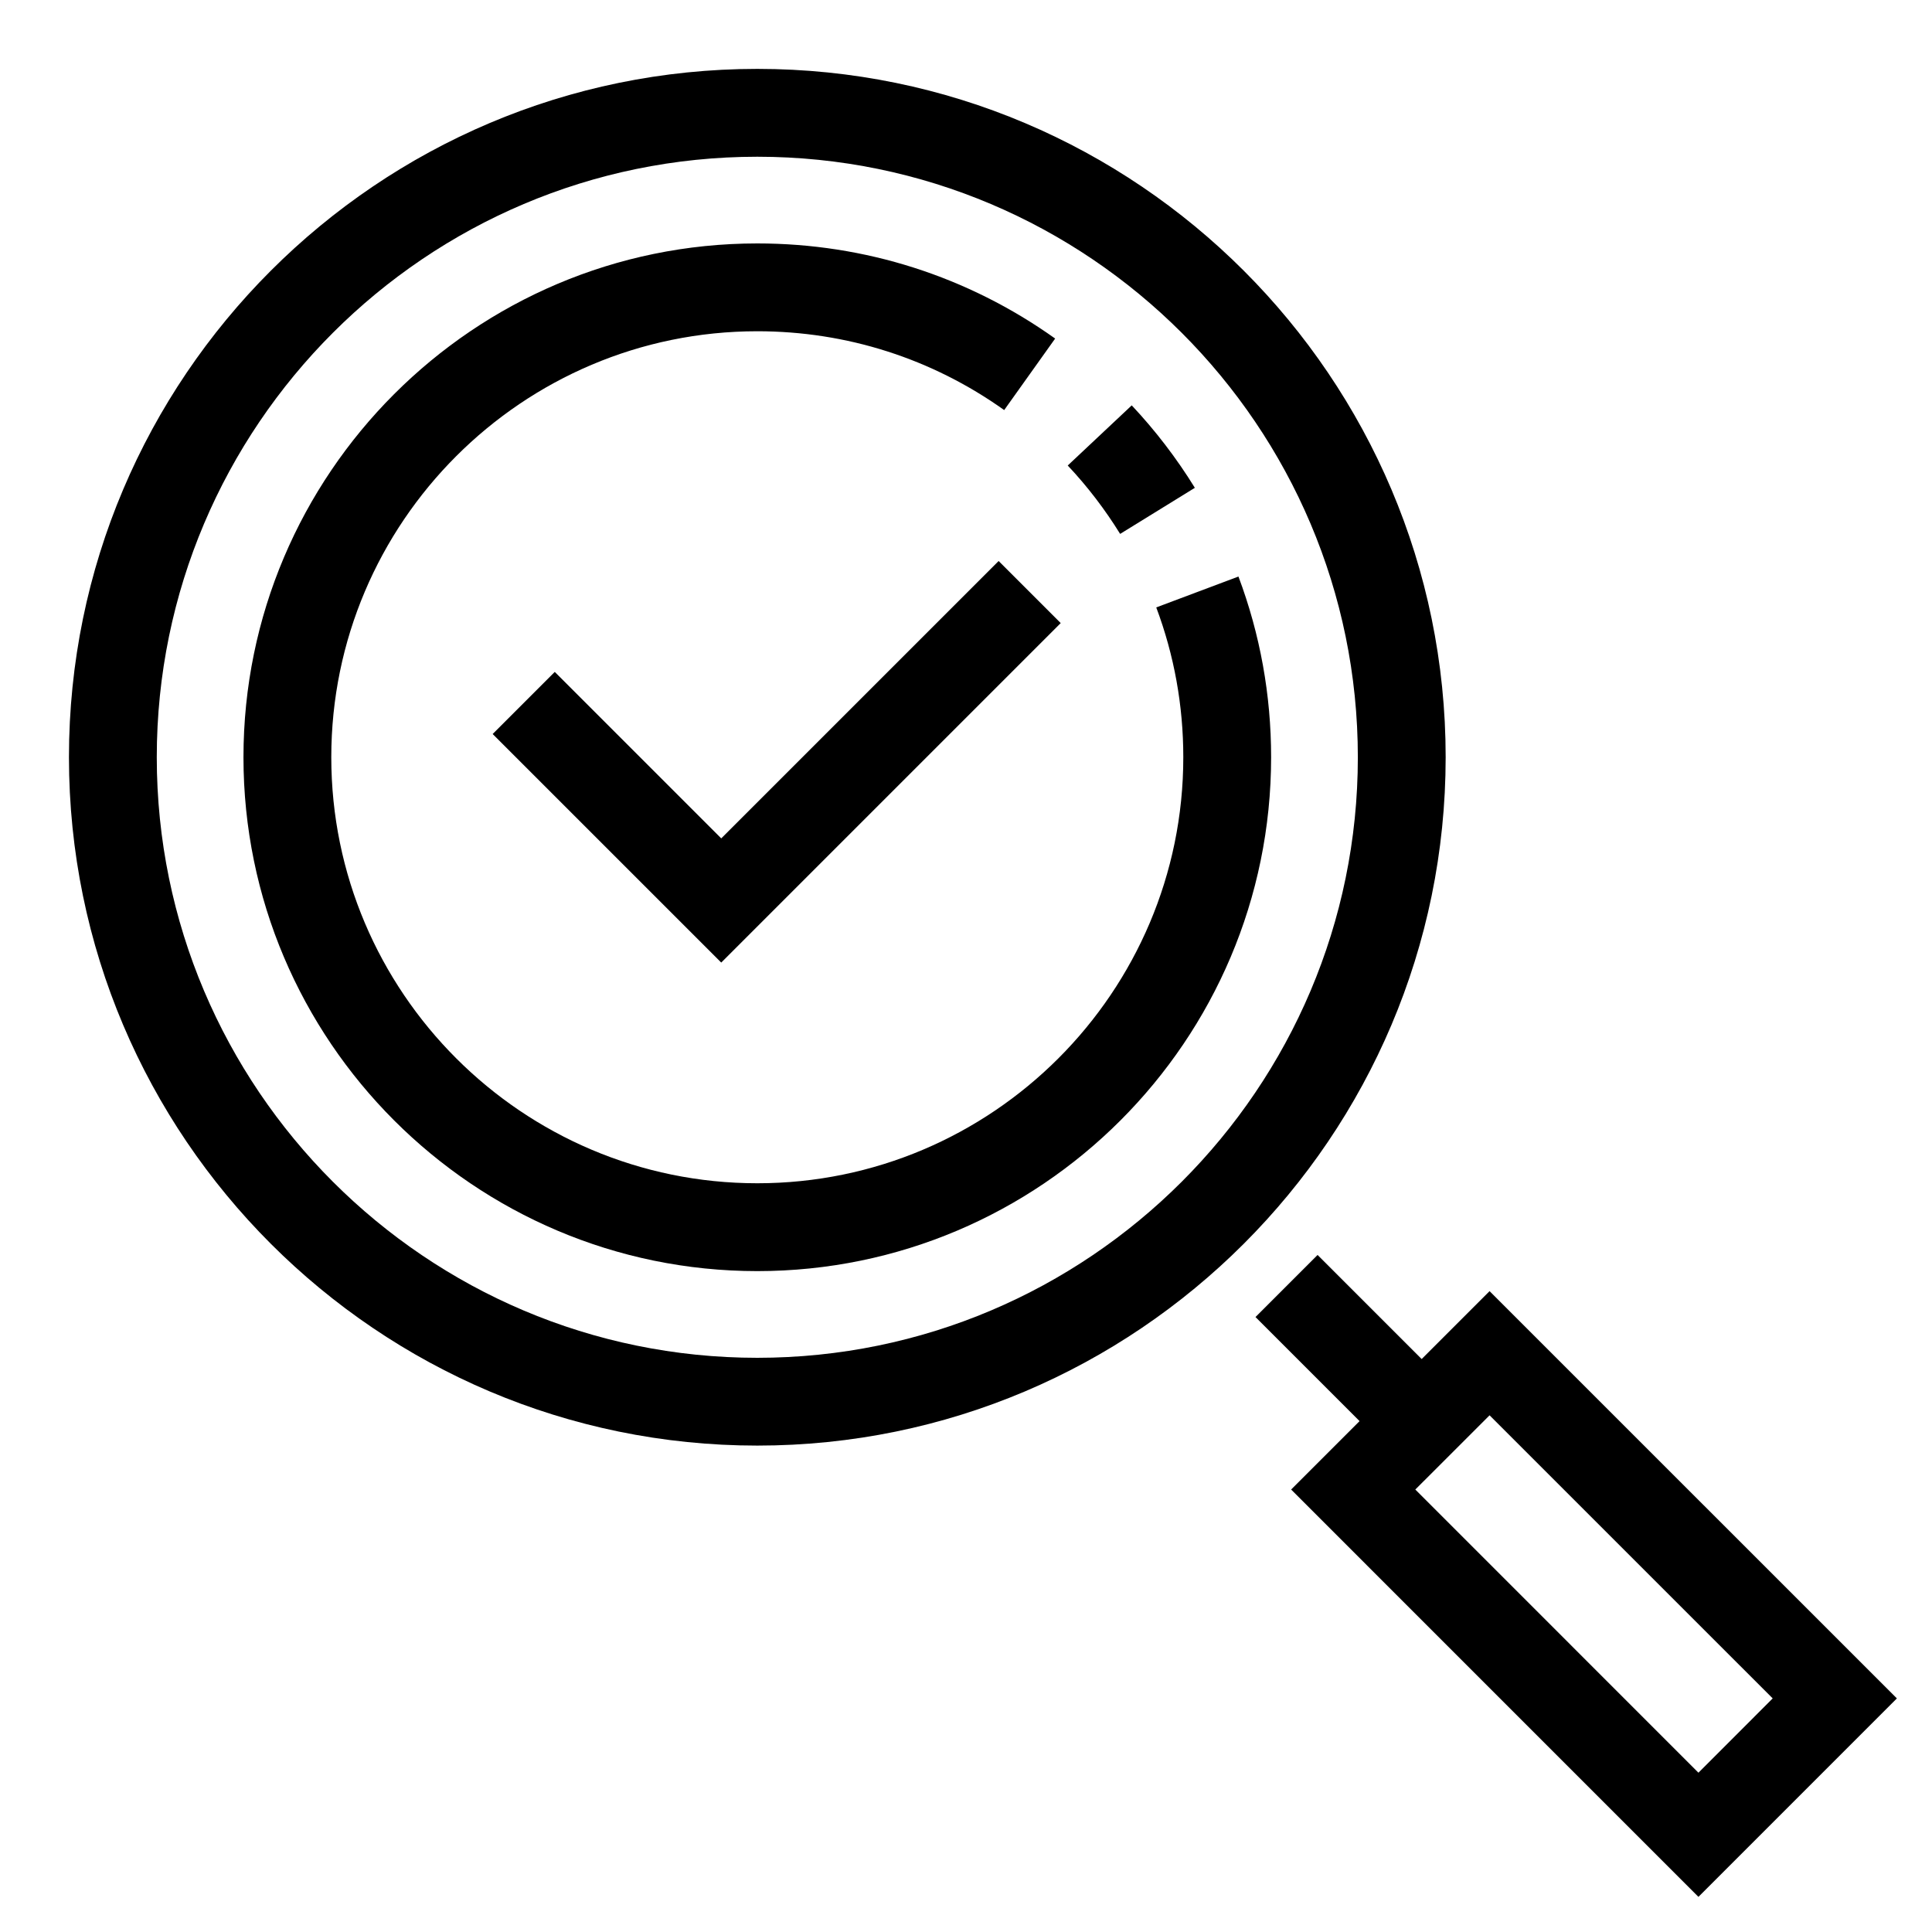
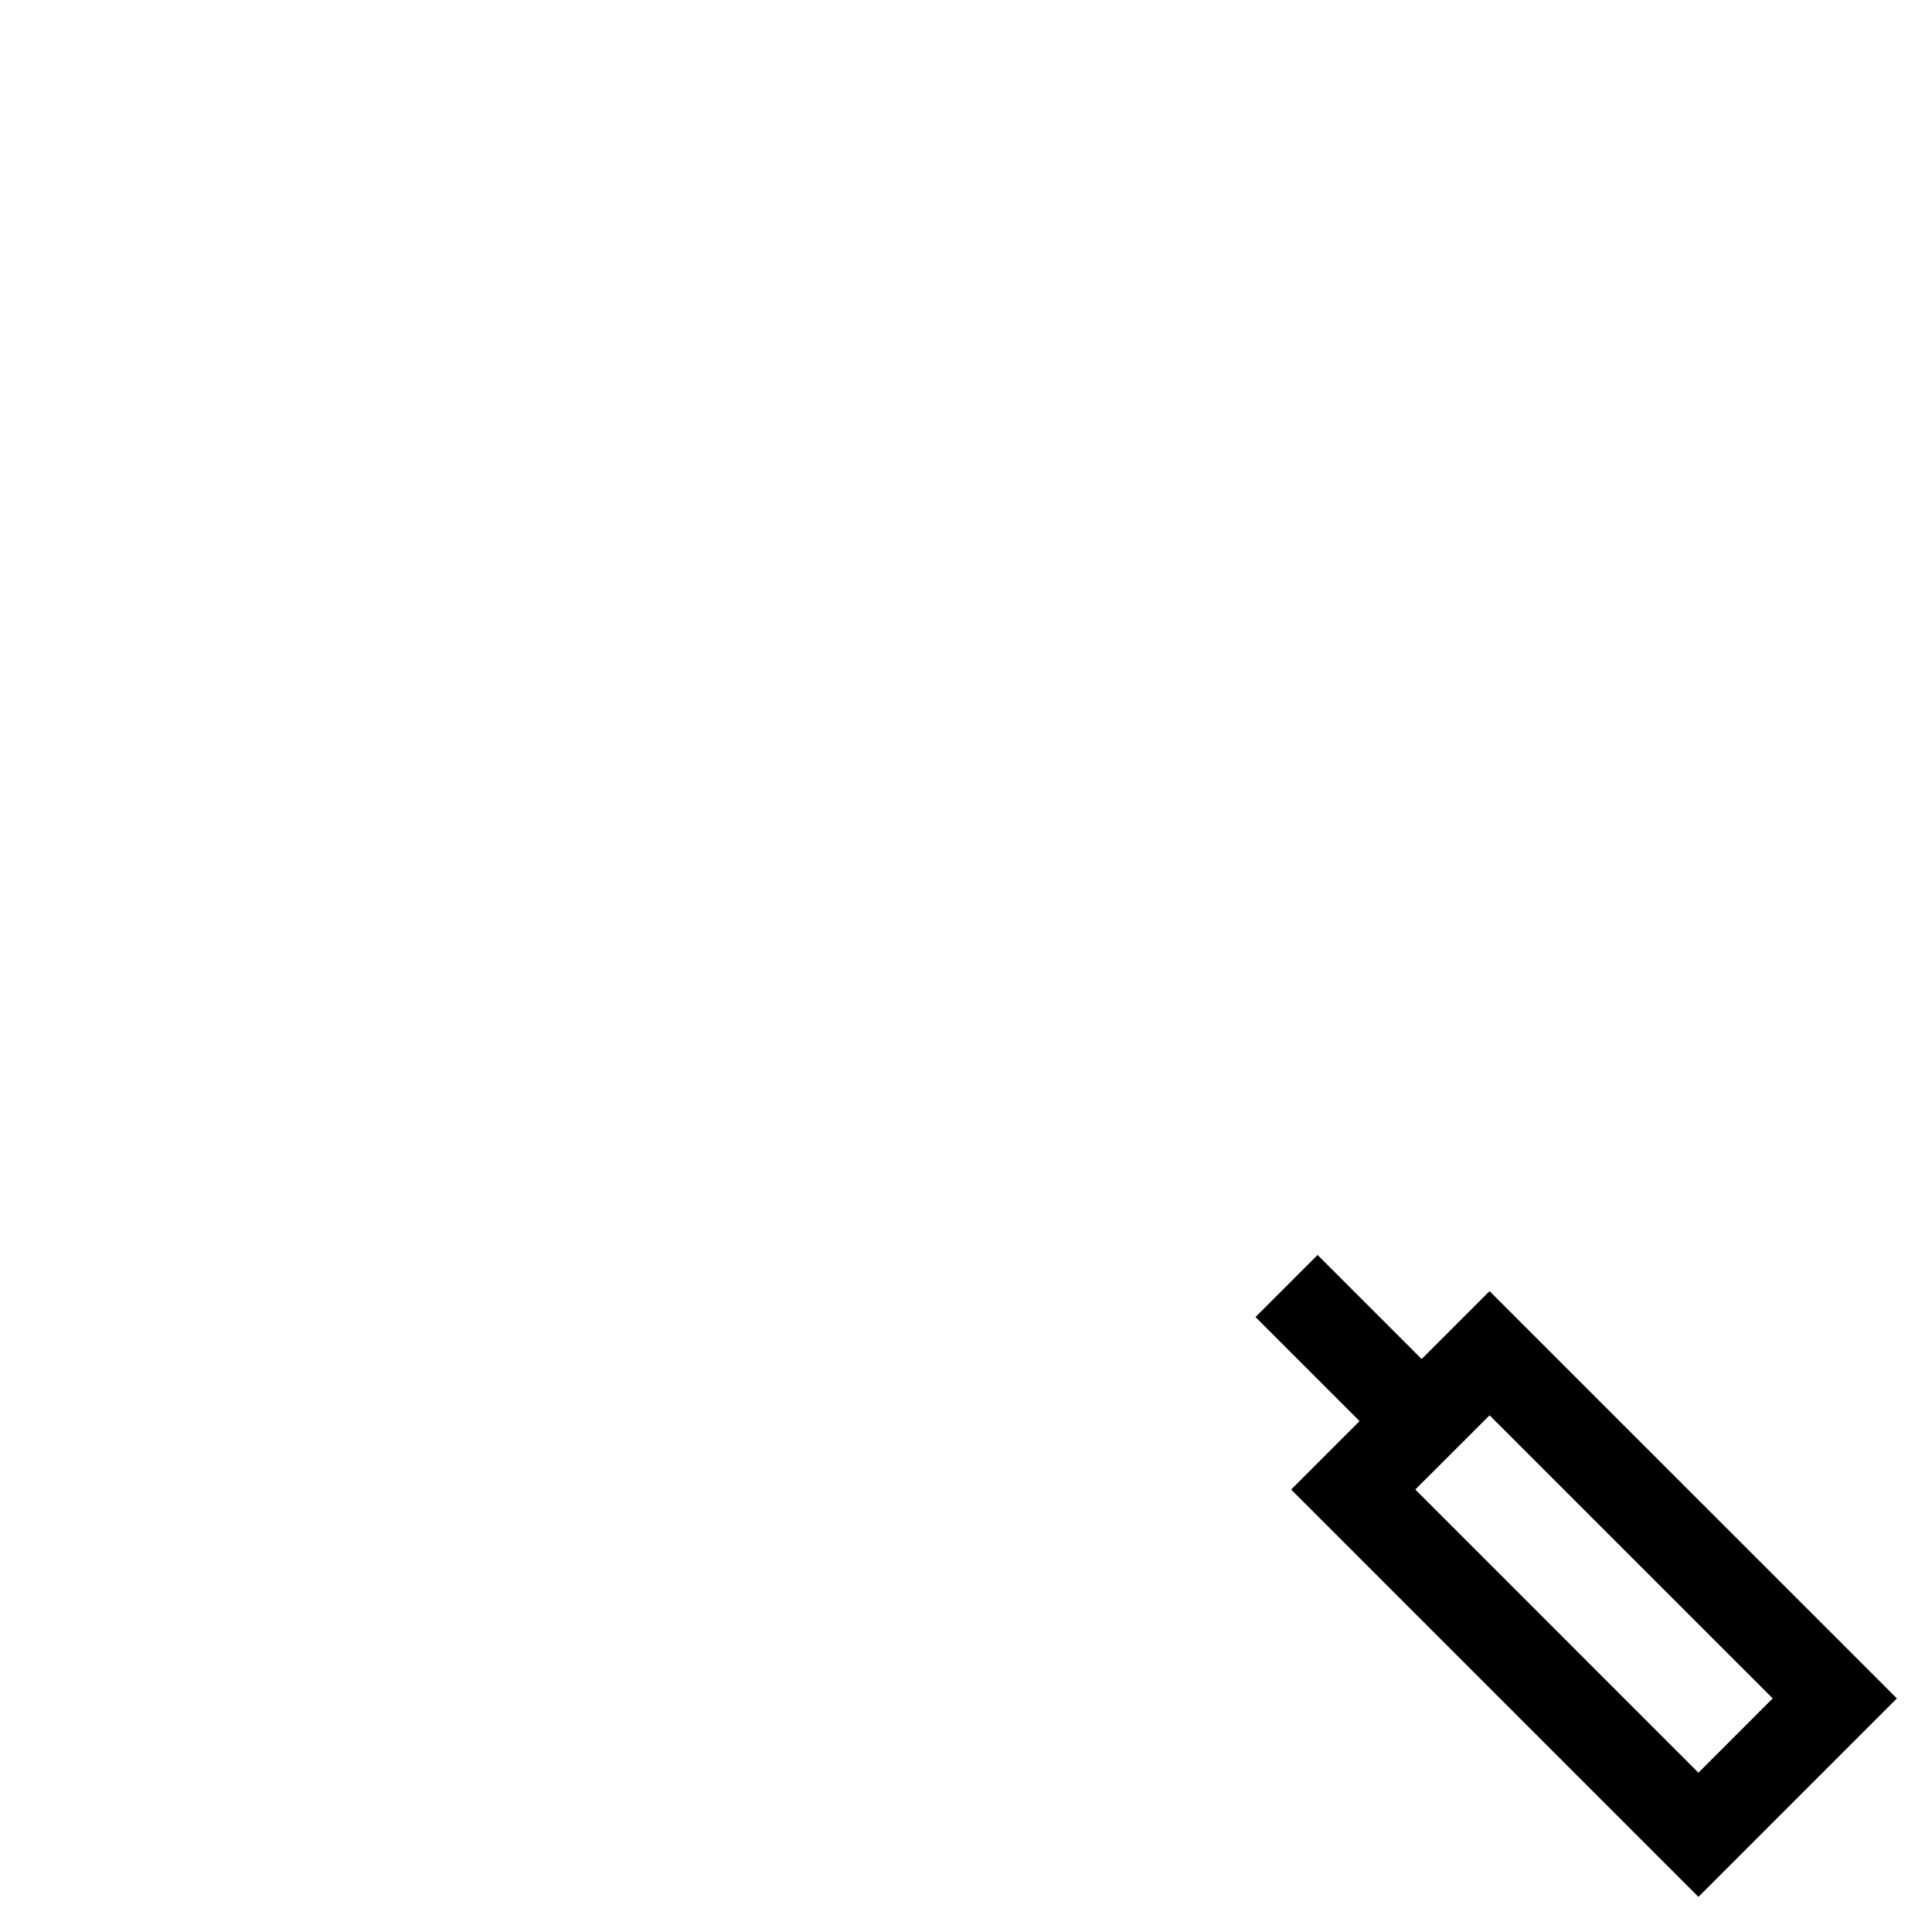
<svg xmlns="http://www.w3.org/2000/svg" id="Warstwa_1" x="0px" y="0px" width="55px" height="55px" viewBox="0 0 55 55" xml:space="preserve">
  <g>
    <g>
      <g>
-         <path d="M21.559,36.186c-8.065,0-14.628-6.563-14.628-14.628S13.493,6.93,21.559,6.93c3.062,0,5.994,0.937,8.479,2.708    l-1.451,2.036c-2.06-1.468-4.489-2.244-7.028-2.244c-6.688,0-12.128,5.441-12.128,12.127s5.44,12.128,12.128,12.128    c6.687,0,12.127-5.441,12.127-12.128c0-1.47-0.259-2.904-0.77-4.265l2.34-0.879c0.617,1.643,0.93,3.373,0.93,5.144    C36.186,29.623,29.624,36.186,21.559,36.186z" />
-       </g>
+         </g>
      <g>
-         <path d="M31.888,15.199c-0.43-0.695-0.931-1.351-1.492-1.947l1.822-1.712c0.676,0.719,1.28,1.509,1.797,2.347L31.888,15.199z" />
-       </g>
+         </g>
      <g>
-         <polygon points="20.532,27.402 14.025,20.896 15.793,19.128 20.532,23.867 28.429,15.971 30.196,17.738    " />
-       </g>
+         </g>
    </g>
    <g>
-       <path d="M21.559,41.153c-10.805,0-19.596-8.79-19.596-19.596c0-10.805,8.791-19.596,19.596-19.596s19.596,8.791,19.596,19.596   C41.154,32.363,32.363,41.153,21.559,41.153z M21.559,4.462c-9.427,0-17.096,7.669-17.096,17.096s7.669,17.096,17.096,17.096   s17.096-7.669,17.096-17.096S30.985,4.462,21.559,4.462z" />
-     </g>
+       </g>
    <g>
      <path d="M48.351,54L36.756,42.404l5.649-5.648L54,48.35L48.351,54z M40.291,42.404l8.06,8.061l2.114-2.115l-8.06-8.059   L40.291,42.404z" />
    </g>
    <g>
      <rect x="35.821" y="37.291" transform="matrix(0.707 0.707 -0.707 0.707 38.548 -15.964)" width="5.439" height="2.5" />
    </g>
  </g>
</svg>